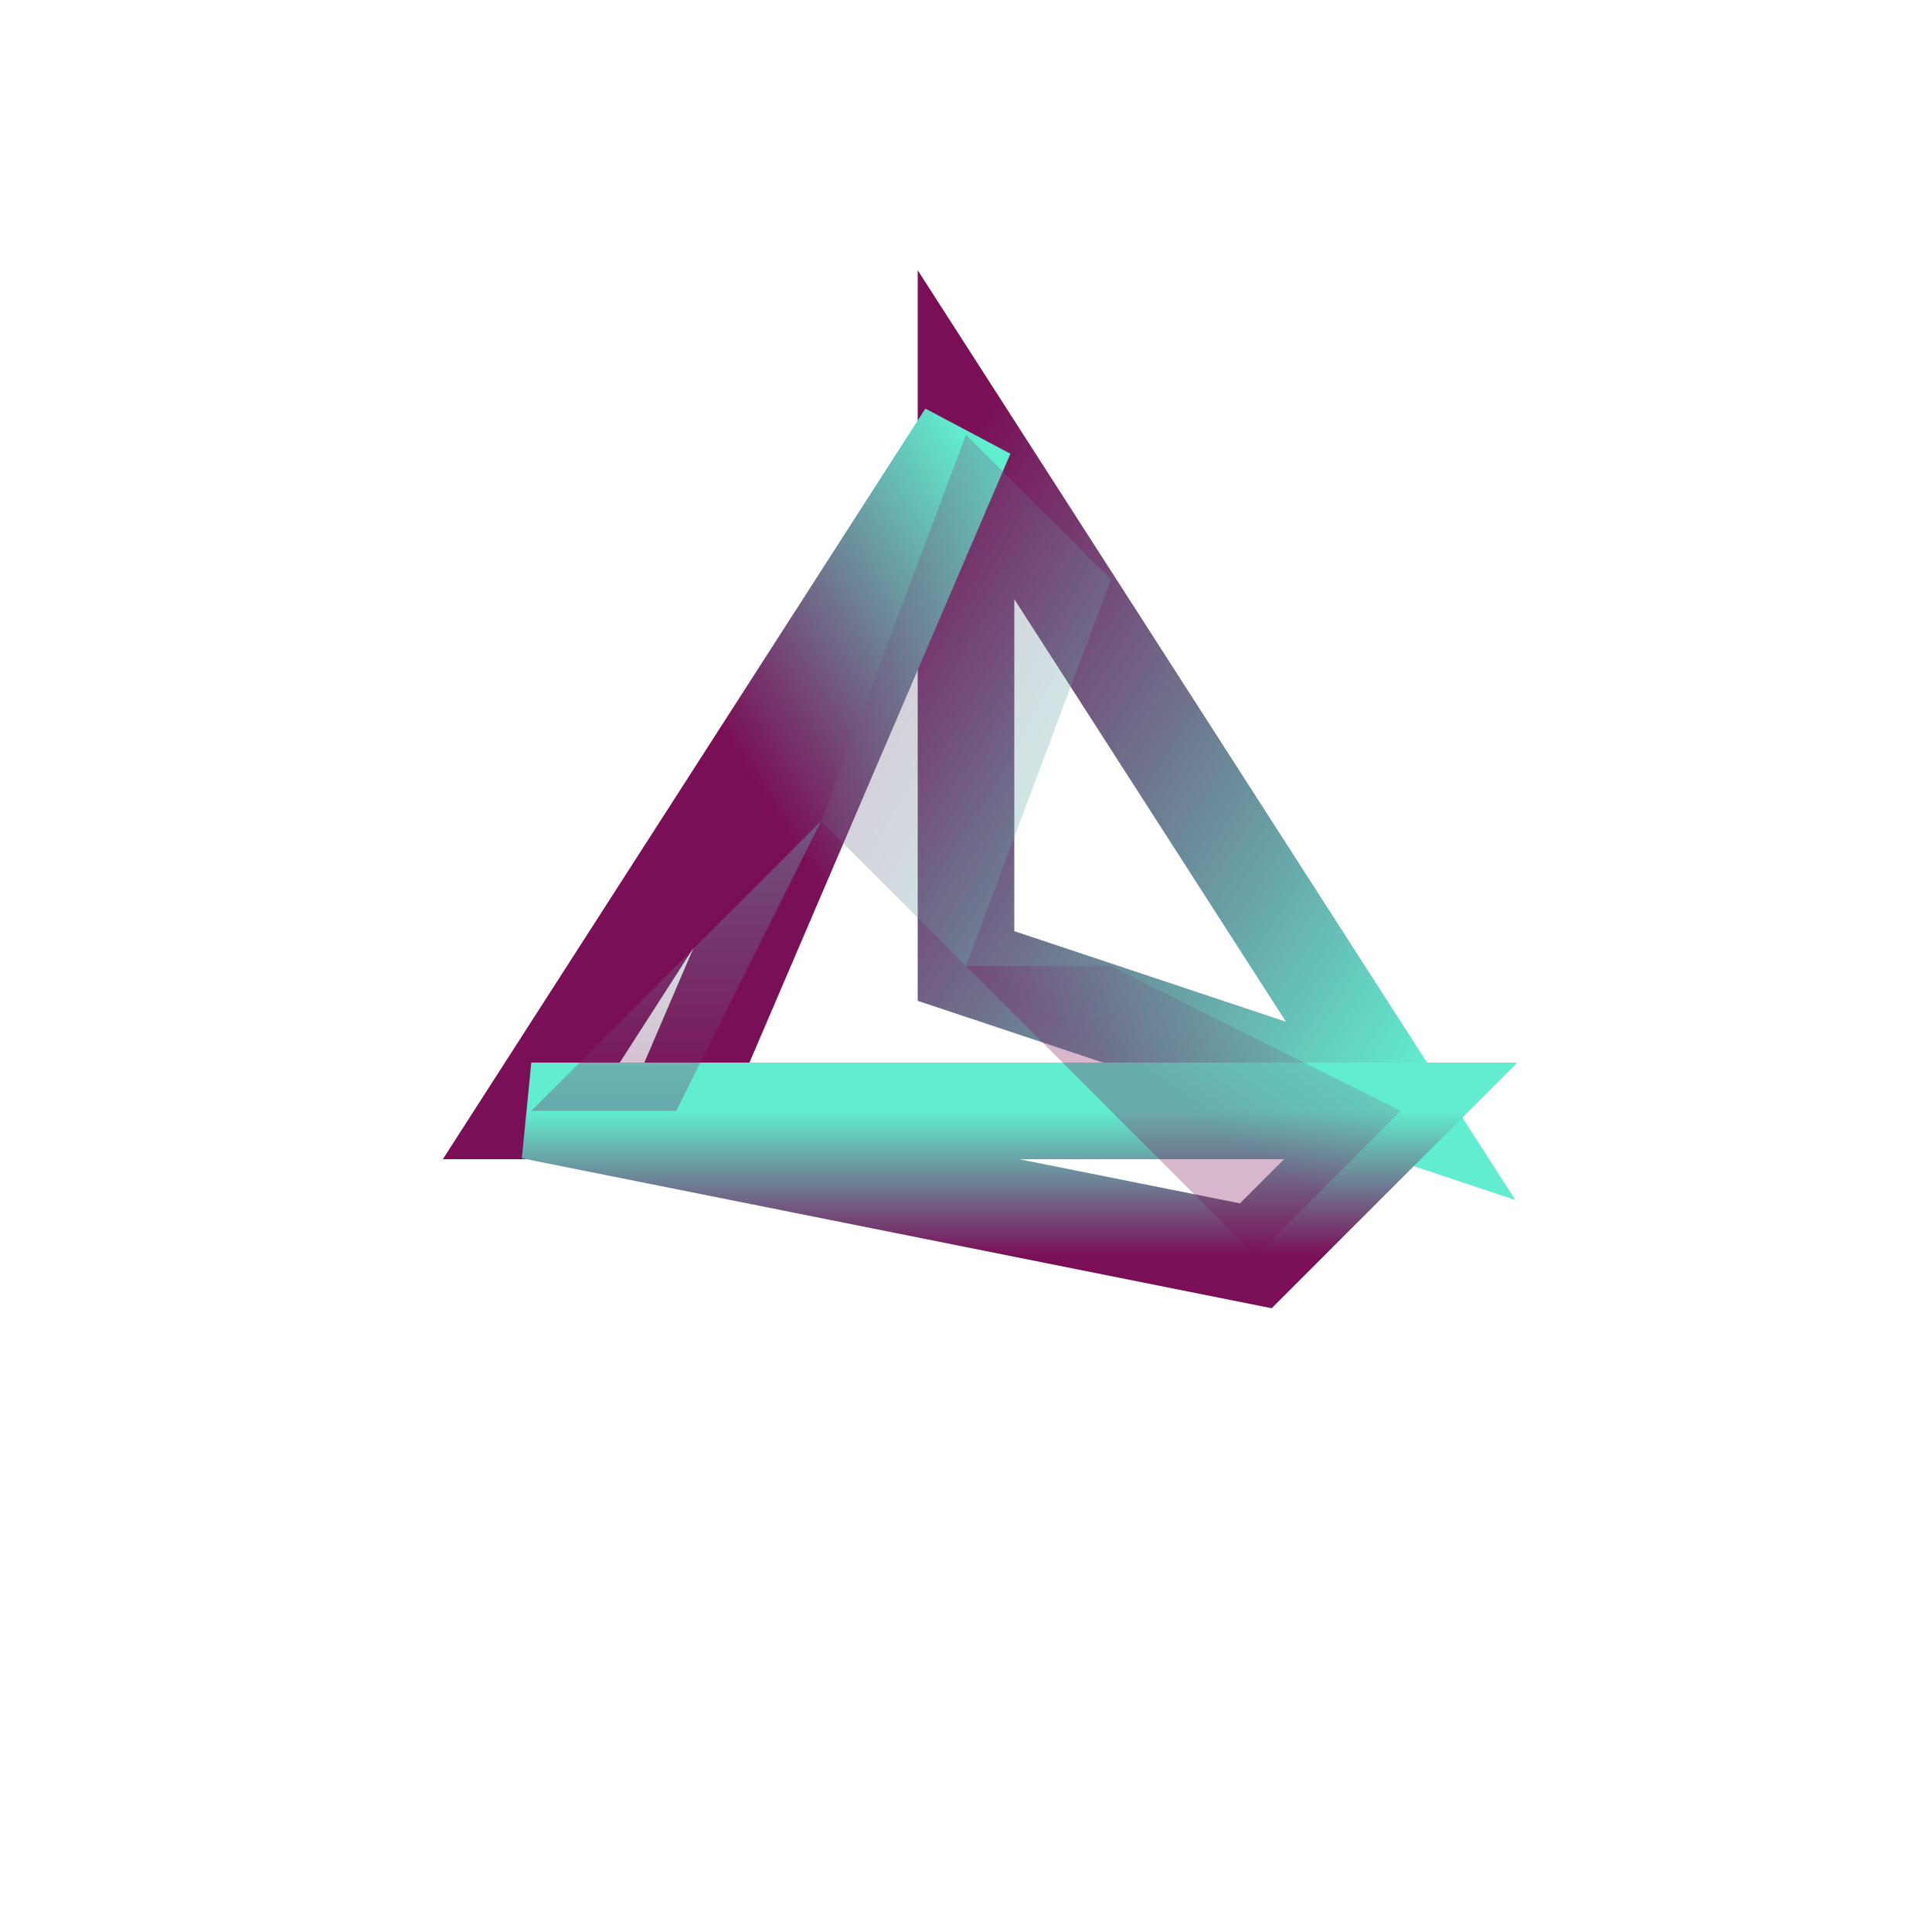
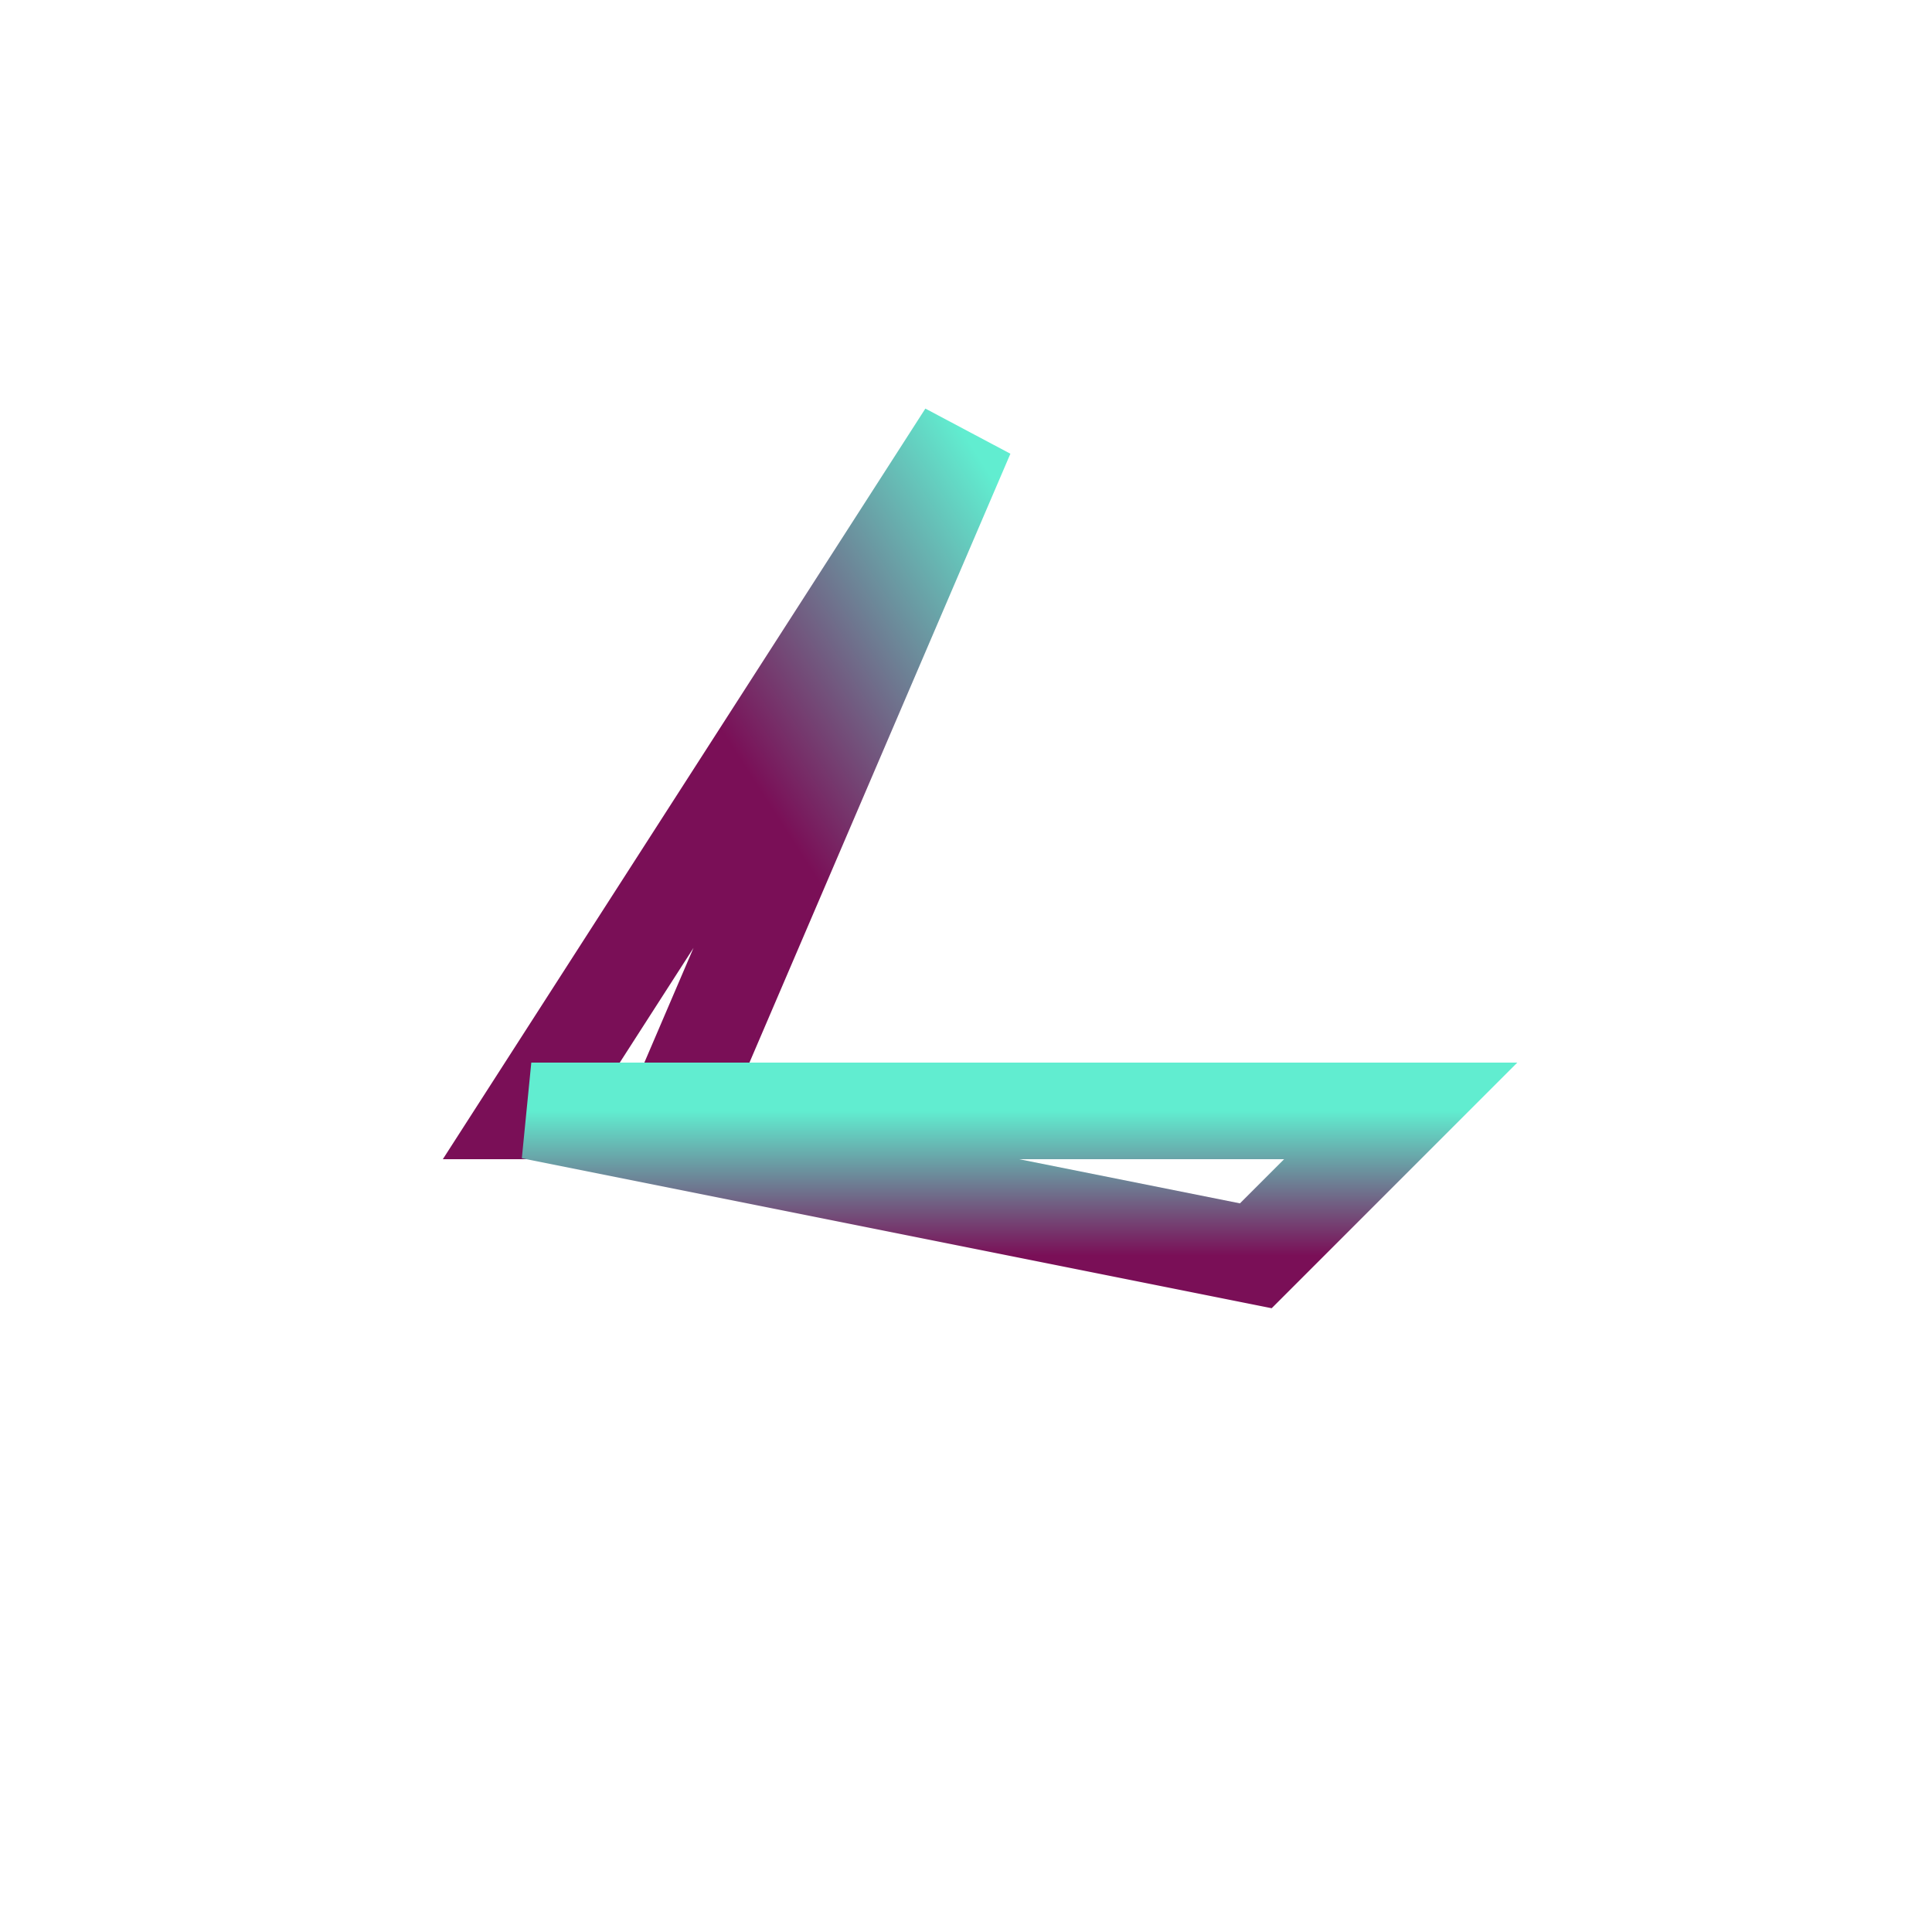
<svg xmlns="http://www.w3.org/2000/svg" viewBox="0 0 200 200" width="400" height="400">
  <defs>
    <linearGradient id="grad1" x1="0%" y1="0%" x2="100%" y2="100%">
      <stop offset="0%" style="stop-color:rgb(122,15,87);stop-opacity:1" />
      <stop offset="100%" style="stop-color:rgb(97,237,208);stop-opacity:1" />
    </linearGradient>
    <linearGradient id="grad2" x1="100%" y1="0%" x2="0%" y2="100%">
      <stop offset="0%" style="stop-color:rgb(97,237,208);stop-opacity:1" />
      <stop offset="50%" style="stop-color:rgb(122,15,87);stop-opacity:1" />
    </linearGradient>
    <linearGradient id="grad3" x1="50%" y1="100%" x2="50%" y2="0%">
      <stop offset="0%" style="stop-color:rgb(122,15,87);stop-opacity:1" />
      <stop offset="100%" style="stop-color:rgb(97,237,208);stop-opacity:1" />
    </linearGradient>
  </defs>
-   <path d="M 100 45 L 145 115 L 100 100 Z" fill="none" stroke="url(#grad1)" stroke-width="10" stroke-linejoin="miter" />
  <path d="M 100 45 L 55 115 L 70 115 Z" fill="none" stroke="url(#grad2)" stroke-width="10" stroke-linejoin="miter" />
  <path d="M 55 115 L 145 115 L 130 130 Z" fill="none" stroke="url(#grad3)" stroke-width="10" stroke-linejoin="miter" />
-   <path d="M 100 45 L 115 60 L 100 100 L 85 85 Z" fill="url(#grad1)" opacity="0.3" />
-   <path d="M 145 115 L 130 130 L 100 100 L 115 100 Z" fill="url(#grad2)" opacity="0.3" />
-   <path d="M 55 115 L 70 115 L 85 85 L 70 100 Z" fill="url(#grad3)" opacity="0.3" />
</svg>